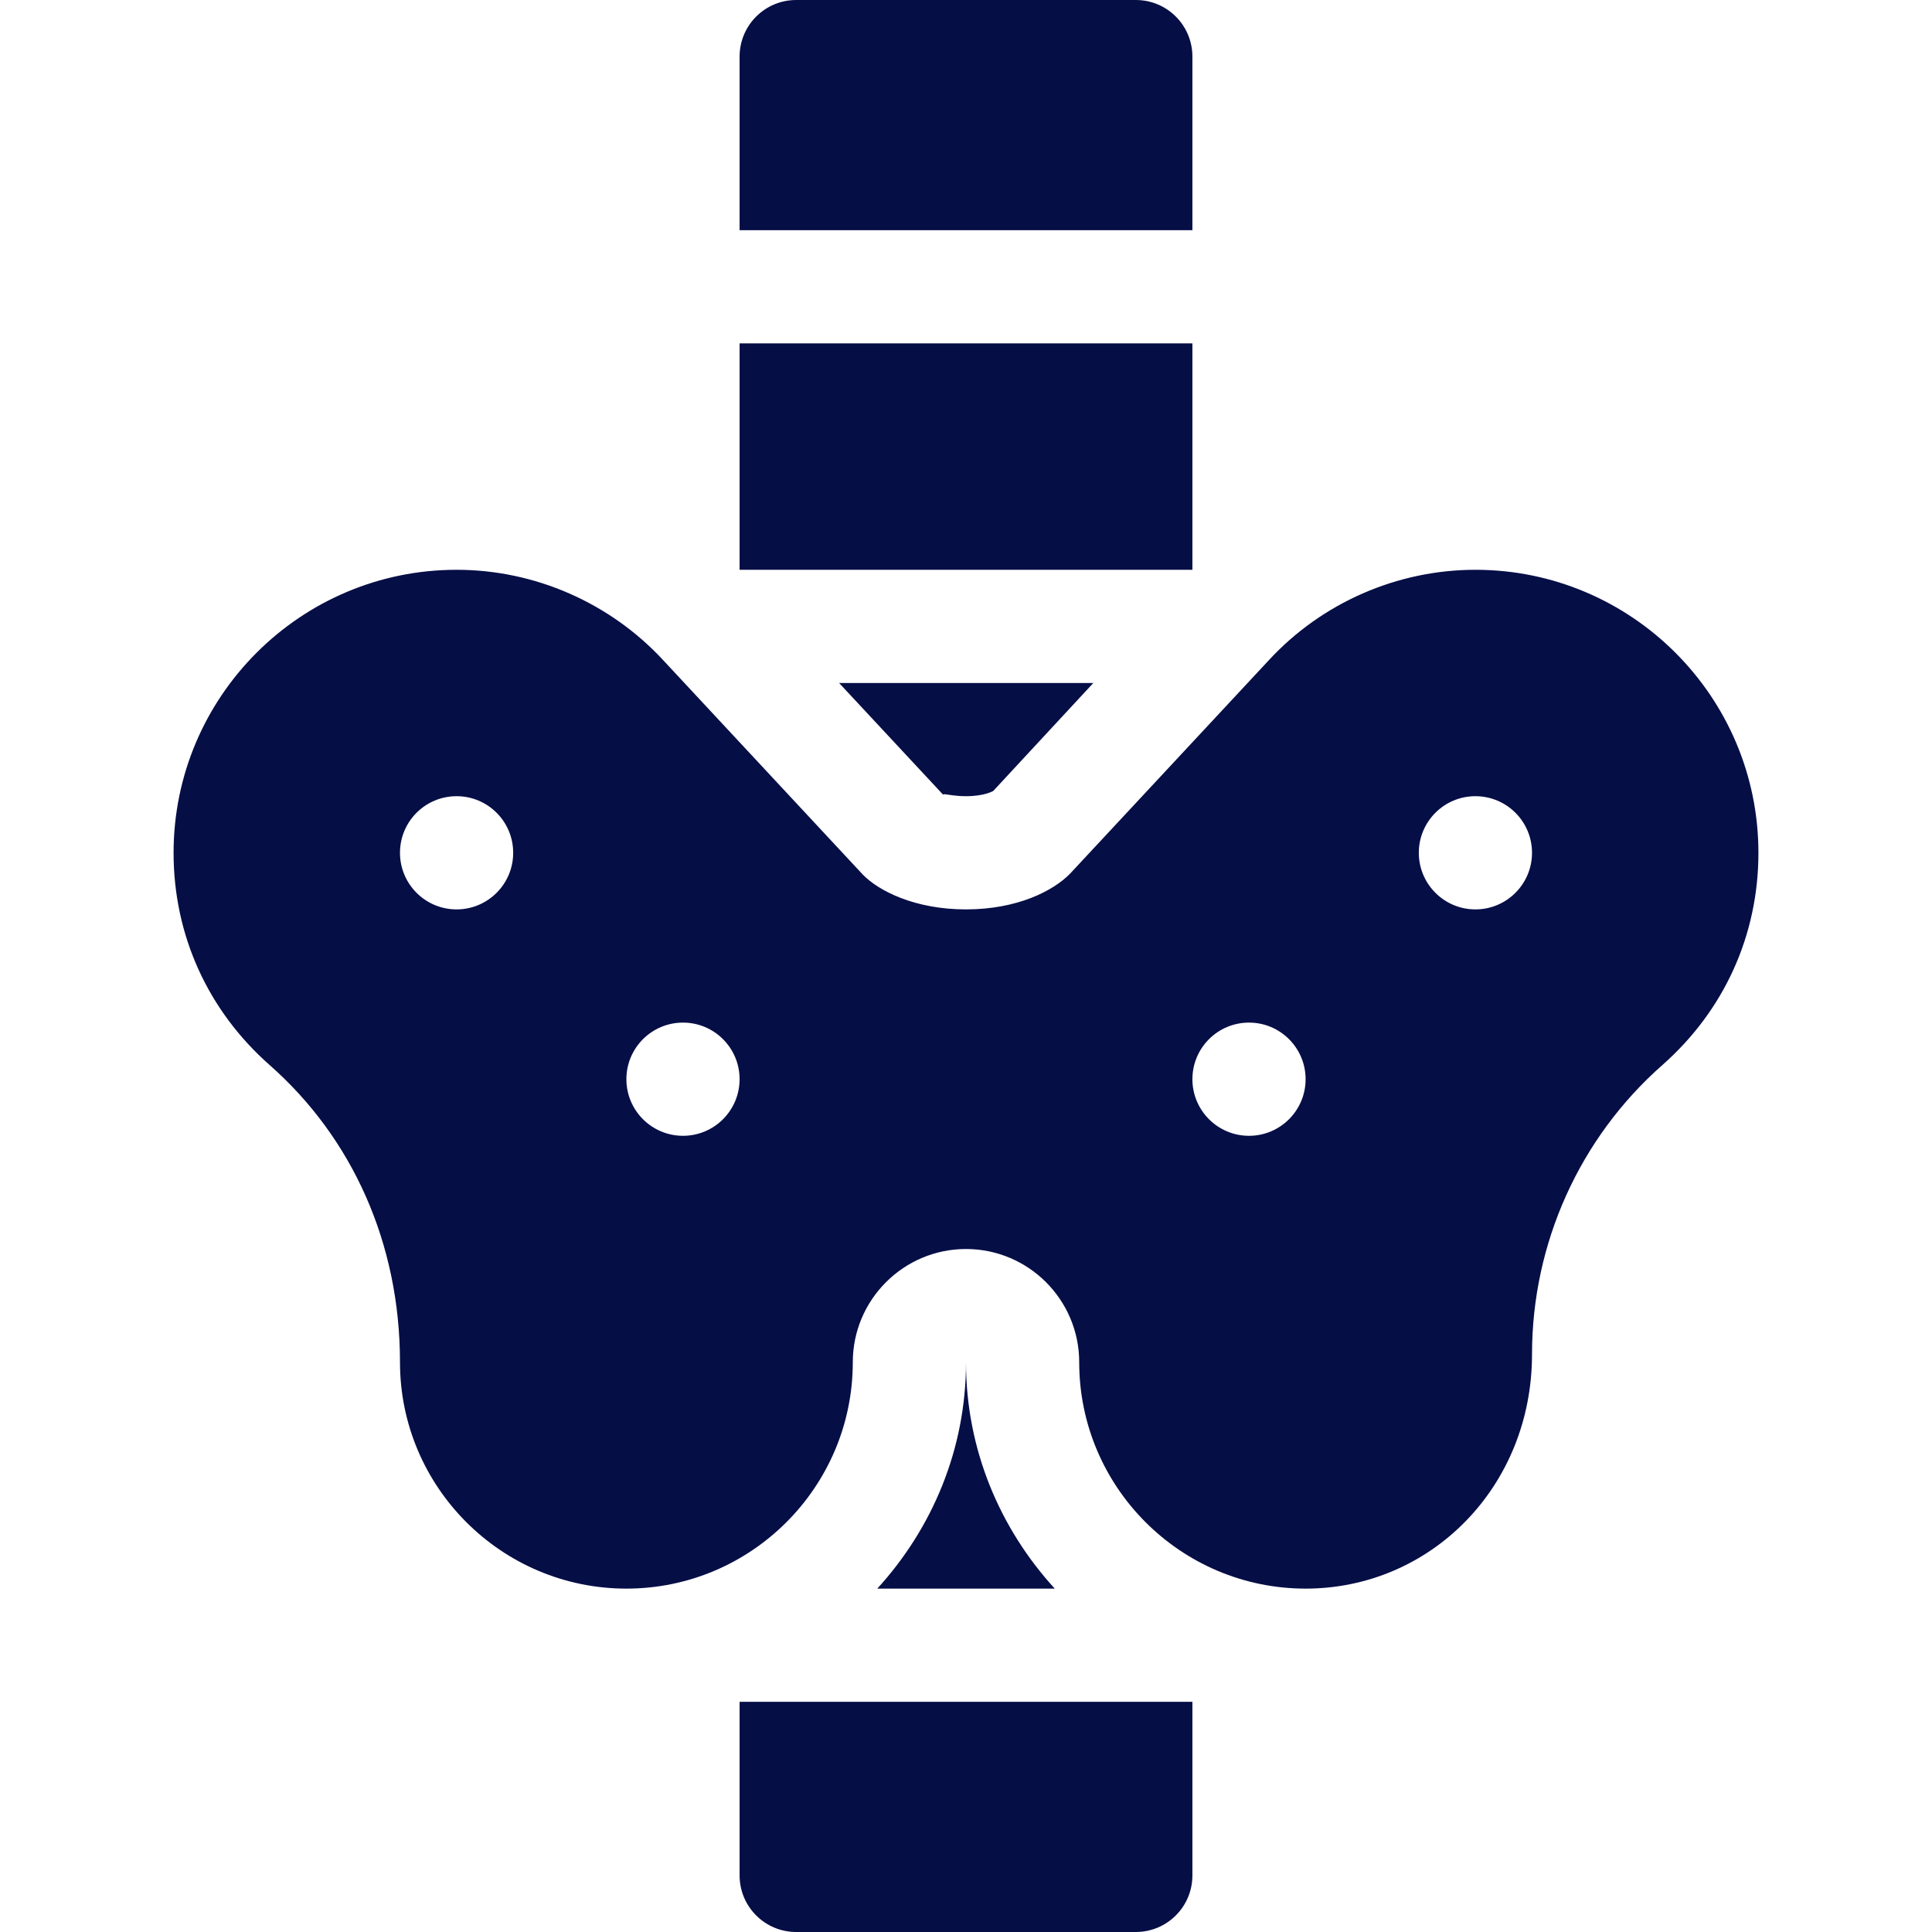
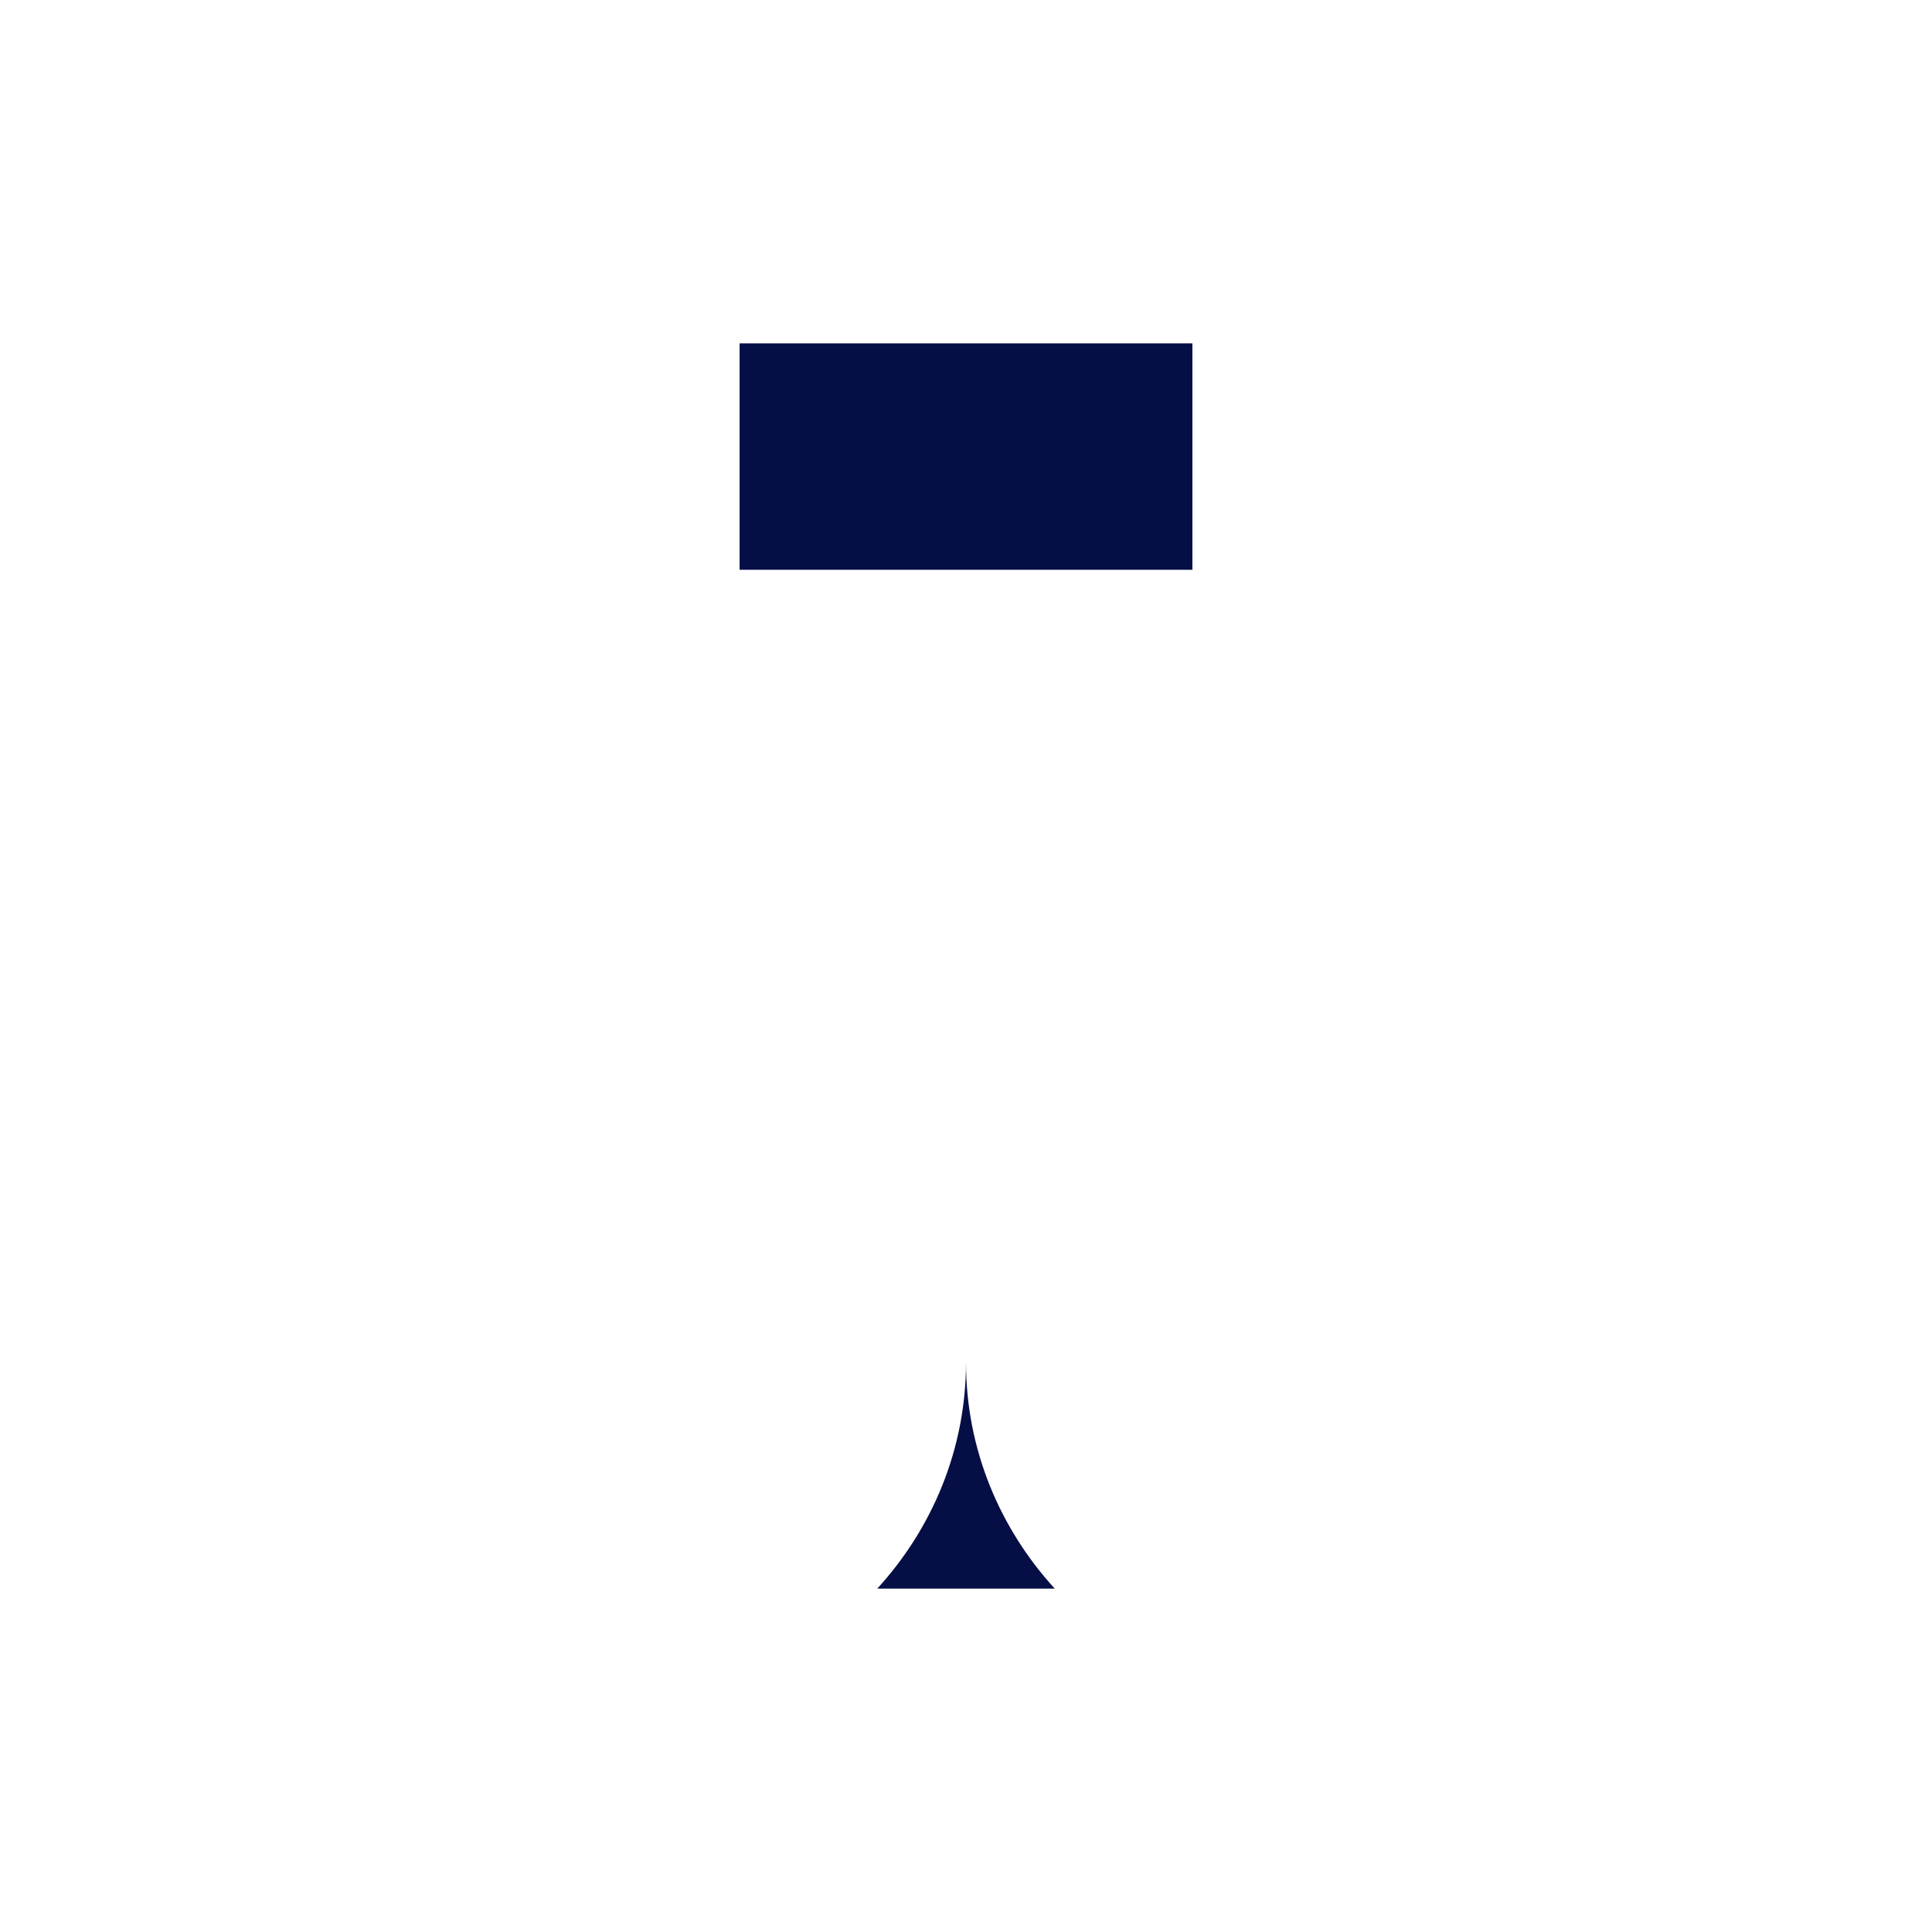
<svg xmlns="http://www.w3.org/2000/svg" width="64" height="64" viewBox="0 0 64 64" fill="none">
  <path d="M29.061 52.625H34.94C33.127 50.64 32 48.024 32 45.125C32 48.024 30.873 50.64 29.061 52.625Z" fill="#060E46" />
-   <path d="M24.5 62.125C24.5 63.161 25.339 64 26.375 64H37.625C38.661 64 39.5 63.161 39.5 62.125V56.375H24.5V62.125Z" fill="#060E46" />
  <path d="M24.5 11.375H39.5V18.875H24.5V11.375Z" fill="#060E46" />
-   <path d="M31.279 26.309C31.363 26.309 31.619 26.375 32 26.375C32.619 26.375 32.897 26.203 32.901 26.203L36.218 22.625H27.796L31.249 26.333C31.242 26.316 31.249 26.309 31.279 26.309Z" fill="#060E46" />
-   <path d="M39.5 1.875C39.5 0.839 38.661 0 37.625 0H26.375C25.339 0 24.5 0.839 24.5 1.875V7.625H39.5V1.875Z" fill="#060E46" />
-   <path d="M50.75 44.863C50.75 41.192 52.325 37.698 55.068 35.281C57.118 33.472 58.25 30.975 58.25 28.25C58.25 23.081 54.046 18.875 48.875 18.875C46.282 18.875 43.785 19.97 42.031 21.871L35.453 28.935C34.897 29.51 33.699 30.125 32 30.125C30.301 30.125 29.103 29.51 28.58 28.97L21.977 21.878C20.215 19.97 17.718 18.875 15.125 18.875C9.954 18.875 5.75 23.081 5.75 28.25C5.75 30.975 6.882 33.472 8.932 35.281C11.675 37.698 13.25 41.192 13.25 45.125C13.25 49.261 16.616 52.625 20.75 52.625C24.884 52.625 28.25 49.261 28.25 45.125C28.25 43.058 29.931 41.375 32 41.375C34.069 41.375 35.75 43.058 35.75 45.125C35.75 49.261 39.115 52.625 43.25 52.625C47.385 52.625 50.75 49.261 50.75 44.863ZM15.125 30.125C14.089 30.125 13.25 29.285 13.25 28.25C13.25 27.214 14.089 26.375 15.125 26.375C16.16 26.375 17 27.214 17 28.25C17 29.285 16.16 30.125 15.125 30.125ZM22.625 37.625C21.59 37.625 20.75 36.785 20.75 35.75C20.75 34.714 21.59 33.875 22.625 33.875C23.66 33.875 24.5 34.714 24.5 35.75C24.5 36.785 23.66 37.625 22.625 37.625ZM48.875 26.375C49.91 26.375 50.75 27.214 50.75 28.25C50.75 29.285 49.91 30.125 48.875 30.125C47.84 30.125 47 29.285 47 28.25C47 27.214 47.84 26.375 48.875 26.375ZM41.375 37.625C40.34 37.625 39.5 36.785 39.5 35.75C39.5 34.714 40.34 33.875 41.375 33.875C42.41 33.875 43.25 34.714 43.25 35.75C43.25 36.785 42.41 37.625 41.375 37.625Z" fill="#060E46" />
</svg>